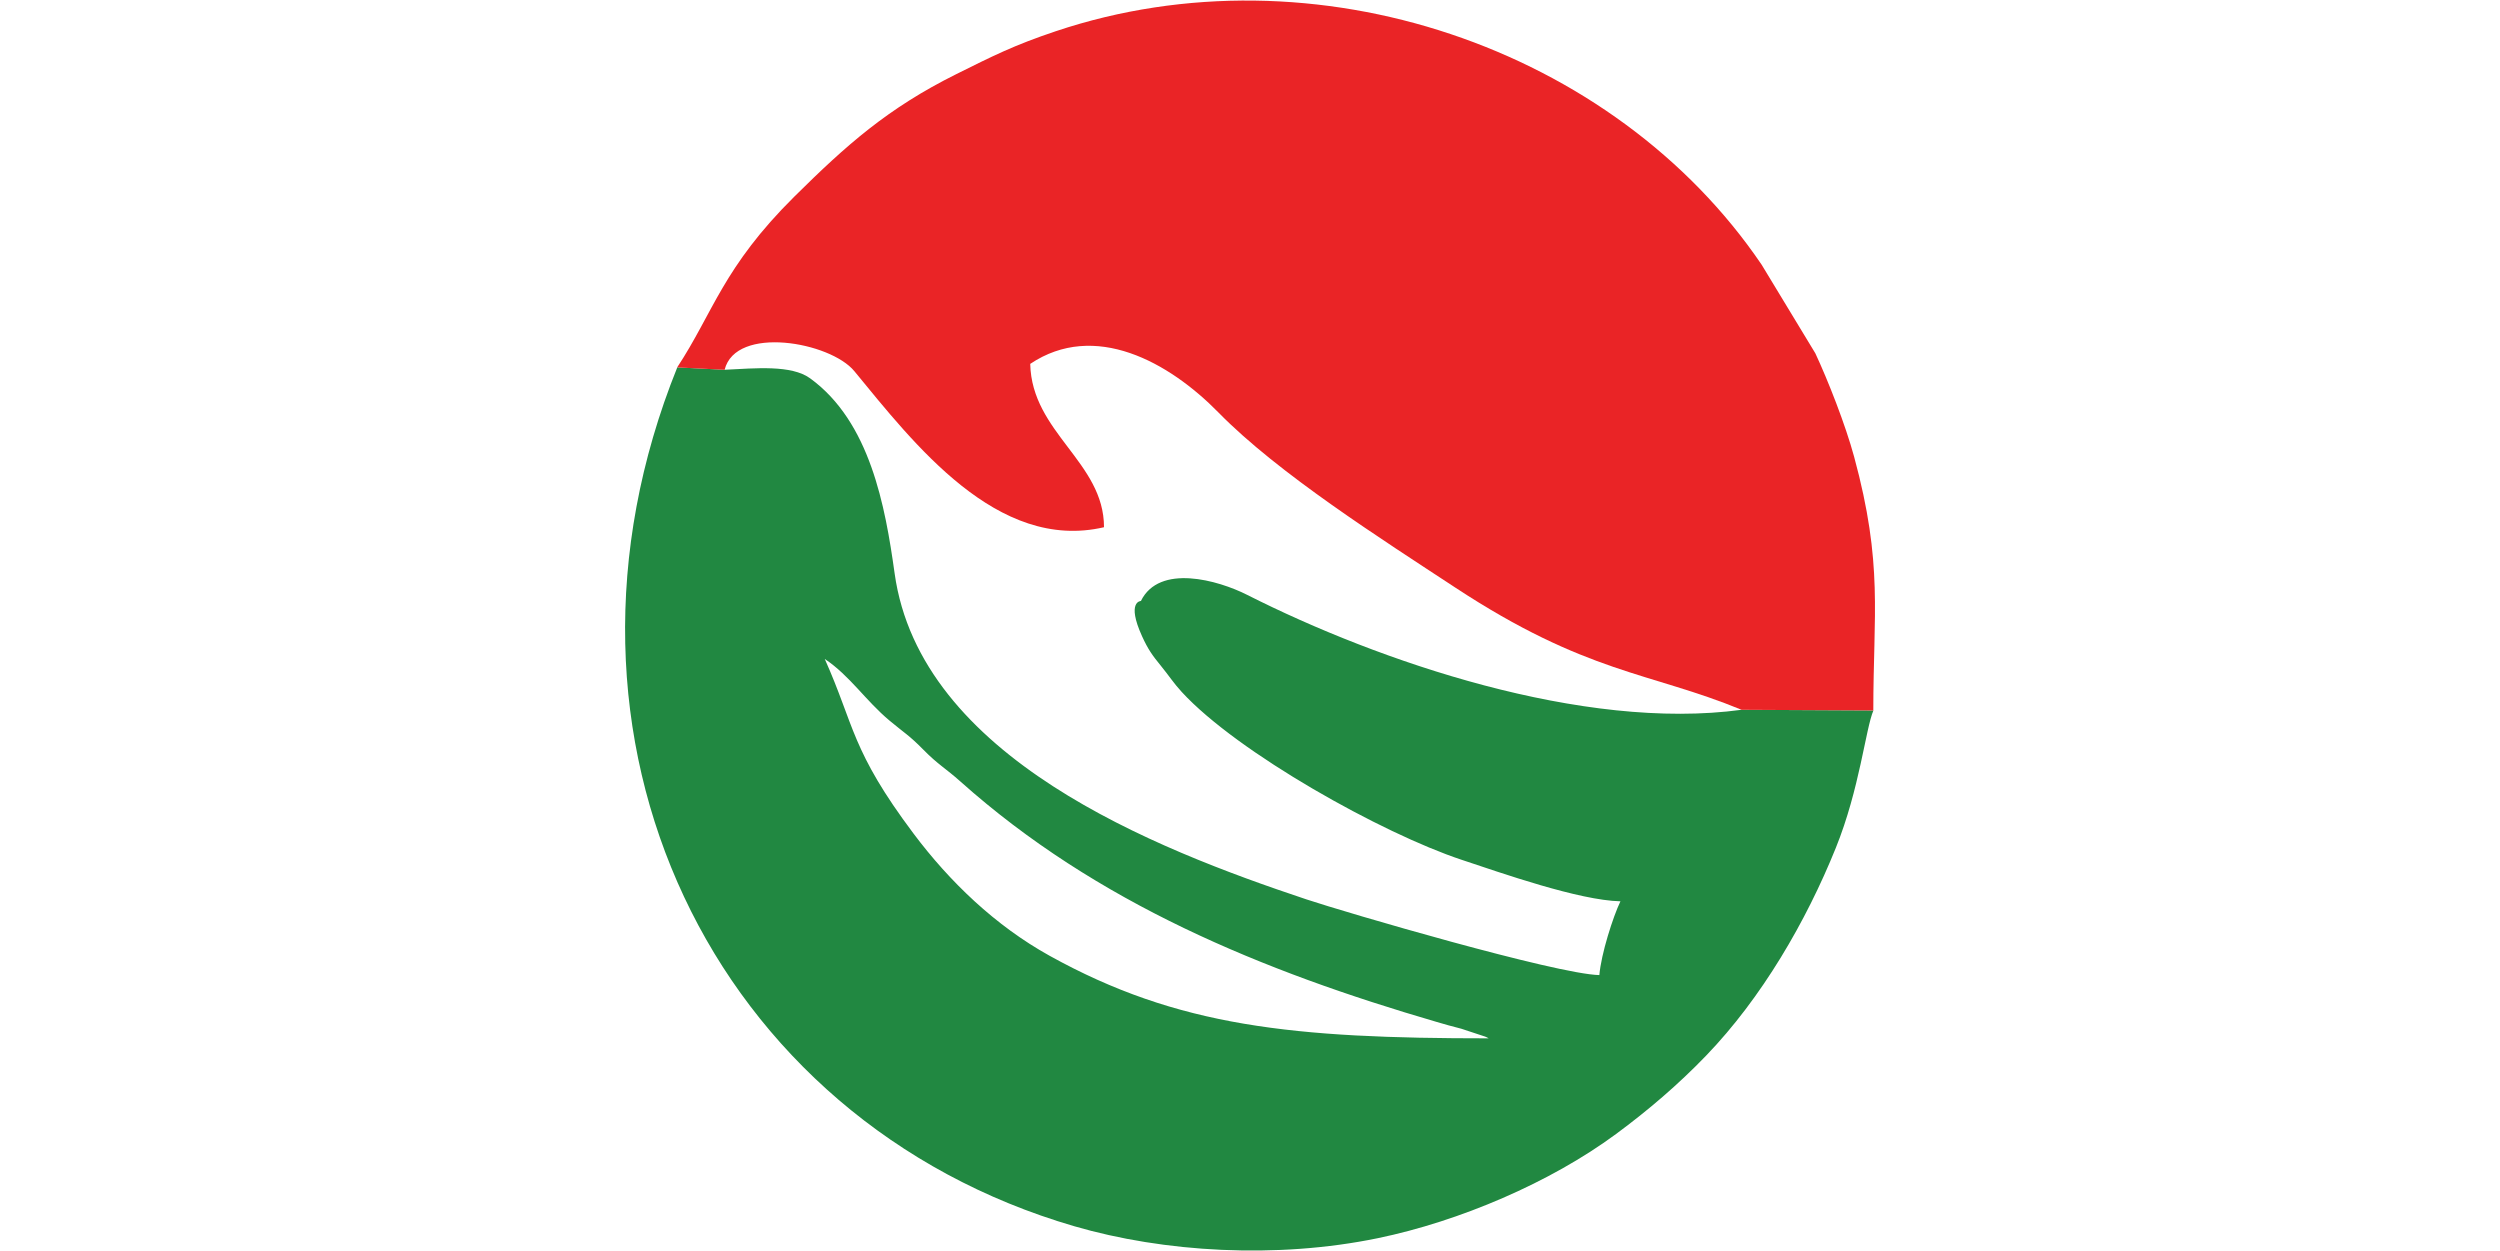
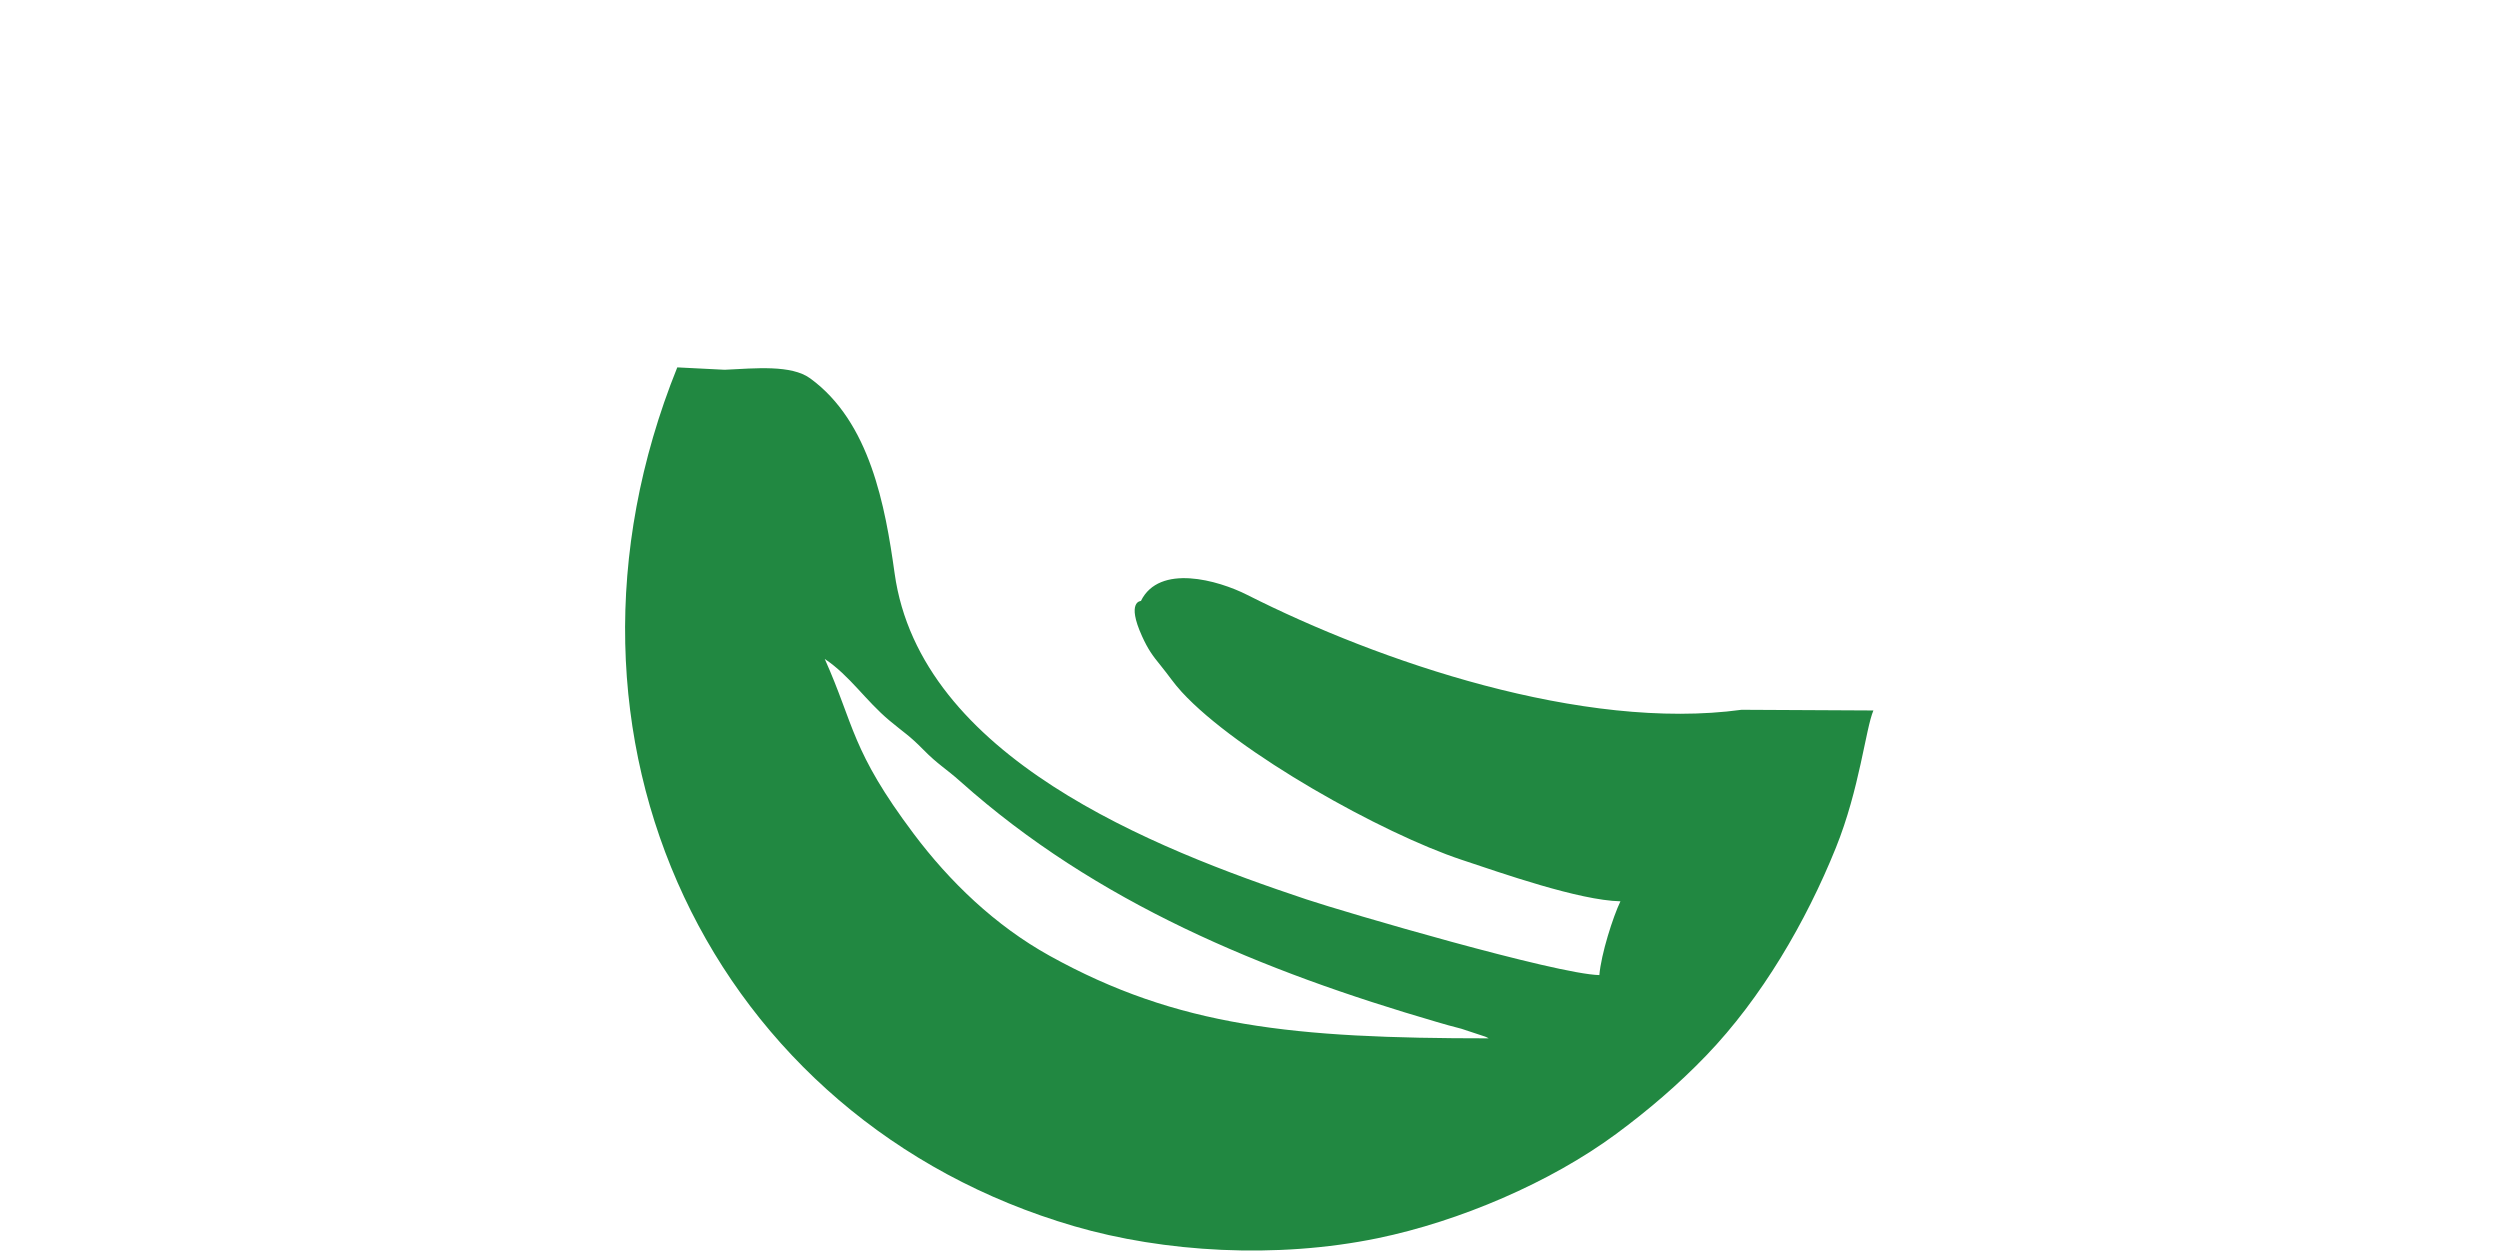
<svg xmlns="http://www.w3.org/2000/svg" xml:space="preserve" width="1.111in" height="0.556in" version="1.1" style="shape-rendering:geometricPrecision; text-rendering:geometricPrecision; image-rendering:optimizeQuality; fill-rule:evenodd; clip-rule:evenodd" viewBox="0 0 1111.11 555.55">
  <defs>
    <style type="text/css">
   
    .fil0 {fill:none}
    .fil1 {fill:#218841}
    .fil2 {fill:#EA2426}
   
  </style>
  </defs>
  <g id="Layer_x0020_1">
    <rect class="fil0" y="-0.01" width="1111.11" height="555.56" />
    <g id="_2019687717360">
      <path class="fil1" d="M366.56 292.61c11.22,7.51 18.06,18.44 28.79,27.41 6.72,5.61 8.7,6.48 15.11,13 6.41,6.52 9.8,8.18 16.39,14.06 60.43,53.97 134.27,84.28 211.64,106.85 5.29,1.54 5.02,1.47 11.02,3.04l10.56 3.49c0.35,0.15 1.07,0.46 1.57,0.77 -86.76,0 -138.07,-5.06 -195.15,-36.7 -24.21,-13.42 -44.48,-32.98 -60.46,-54.29 -27.8,-37.06 -26.21,-47.96 -39.47,-77.62zm466.03 22.9l-58.55 -0.3c-70.46,9.57 -161.11,-21.41 -219.75,-51.08 -12.92,-6.54 -39.04,-13.94 -47.22,2.72 -0,0 -6.58,0.09 0.52,15.7 2.6,5.71 4.58,8.51 8.26,12.99 3.71,4.54 5.67,7.72 9.35,11.73 24.8,27.01 89.05,62.87 124.44,74.62 17.56,5.83 52.13,18.03 70.55,18.44 -3.33,6.94 -8.59,23.45 -9.37,32.79 -19.17,-0.43 -112.71,-27.81 -130.26,-33.67 -67.69,-22.59 -171.59,-63.2 -182.96,-144.9 -4.17,-29.94 -10.94,-67.28 -37.5,-86.62 -8.4,-6.12 -24.23,-4.5 -38.02,-3.84l-21.07 -1.06c-66.61,165.2 15.75,334.86 176.43,381.71 39.78,11.6 89.87,14.62 134.89,5.32 36.28,-7.5 76.65,-24.71 105.91,-46.31 14.33,-10.58 27.7,-22.02 40.07,-34.87 24.67,-25.63 44.38,-59.53 57.6,-92.28 10.6,-26.26 13.25,-52.96 16.71,-61.09z" />
-       <path class="fil2" d="M300.98 163.04l21.07 1.06c4.95,-19.9 46.95,-12.41 57.66,0.61 26.41,32.11 63.54,80.41 110.96,69.36 0,-28.98 -32.11,-41.99 -32.79,-72.6 28.63,-19.17 61.62,-0.89 83.72,21.67 26.48,27.04 72.82,56.47 105.02,77.64 58.58,38.52 86.59,37.6 127.41,54.43l58.55 0.3c0,-43.15 4.47,-64.88 -8.52,-112.74 -3.85,-14.21 -11.6,-33.92 -17.24,-45.99l-23.86 -39.37c-65.46,-96.54 -198.7,-142.29 -313.69,-103.8 -18.73,6.27 -28.25,11.13 -44.18,19.05 -30.5,15.17 -48.82,31.46 -72.02,54.44 -31.8,31.52 -36.01,51.49 -52.1,75.93z" />
    </g>
  </g>
</svg>